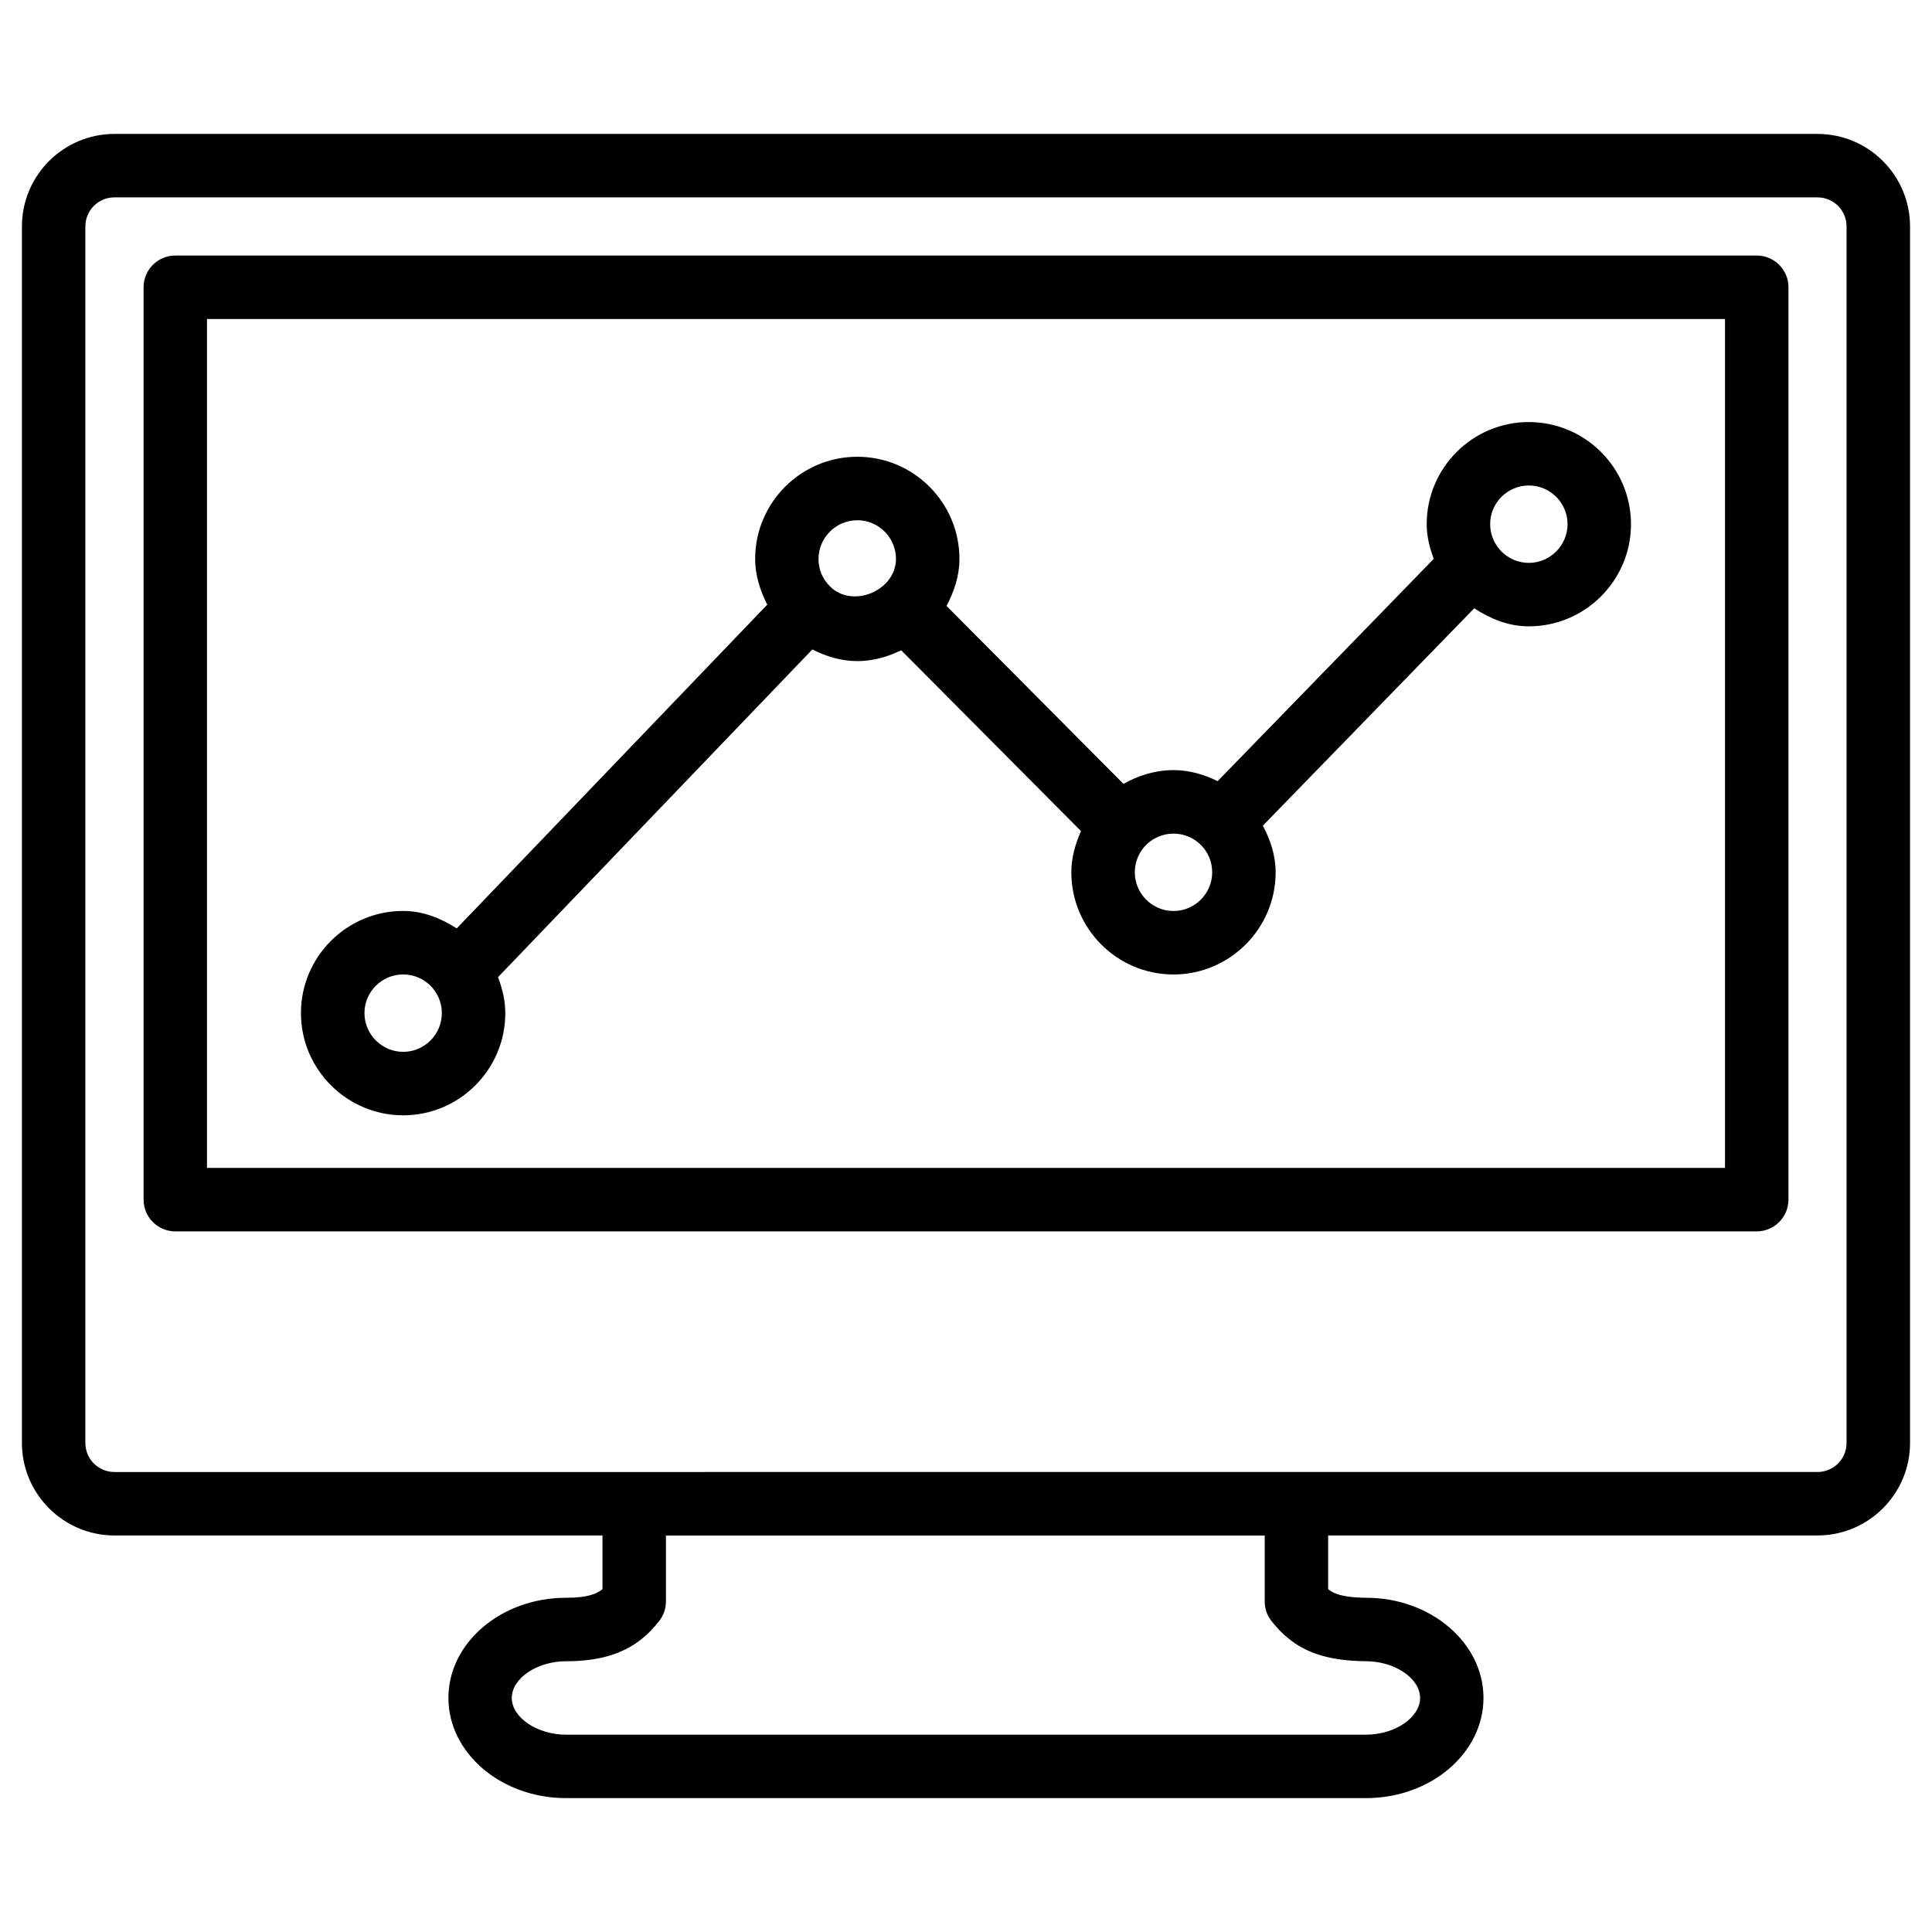
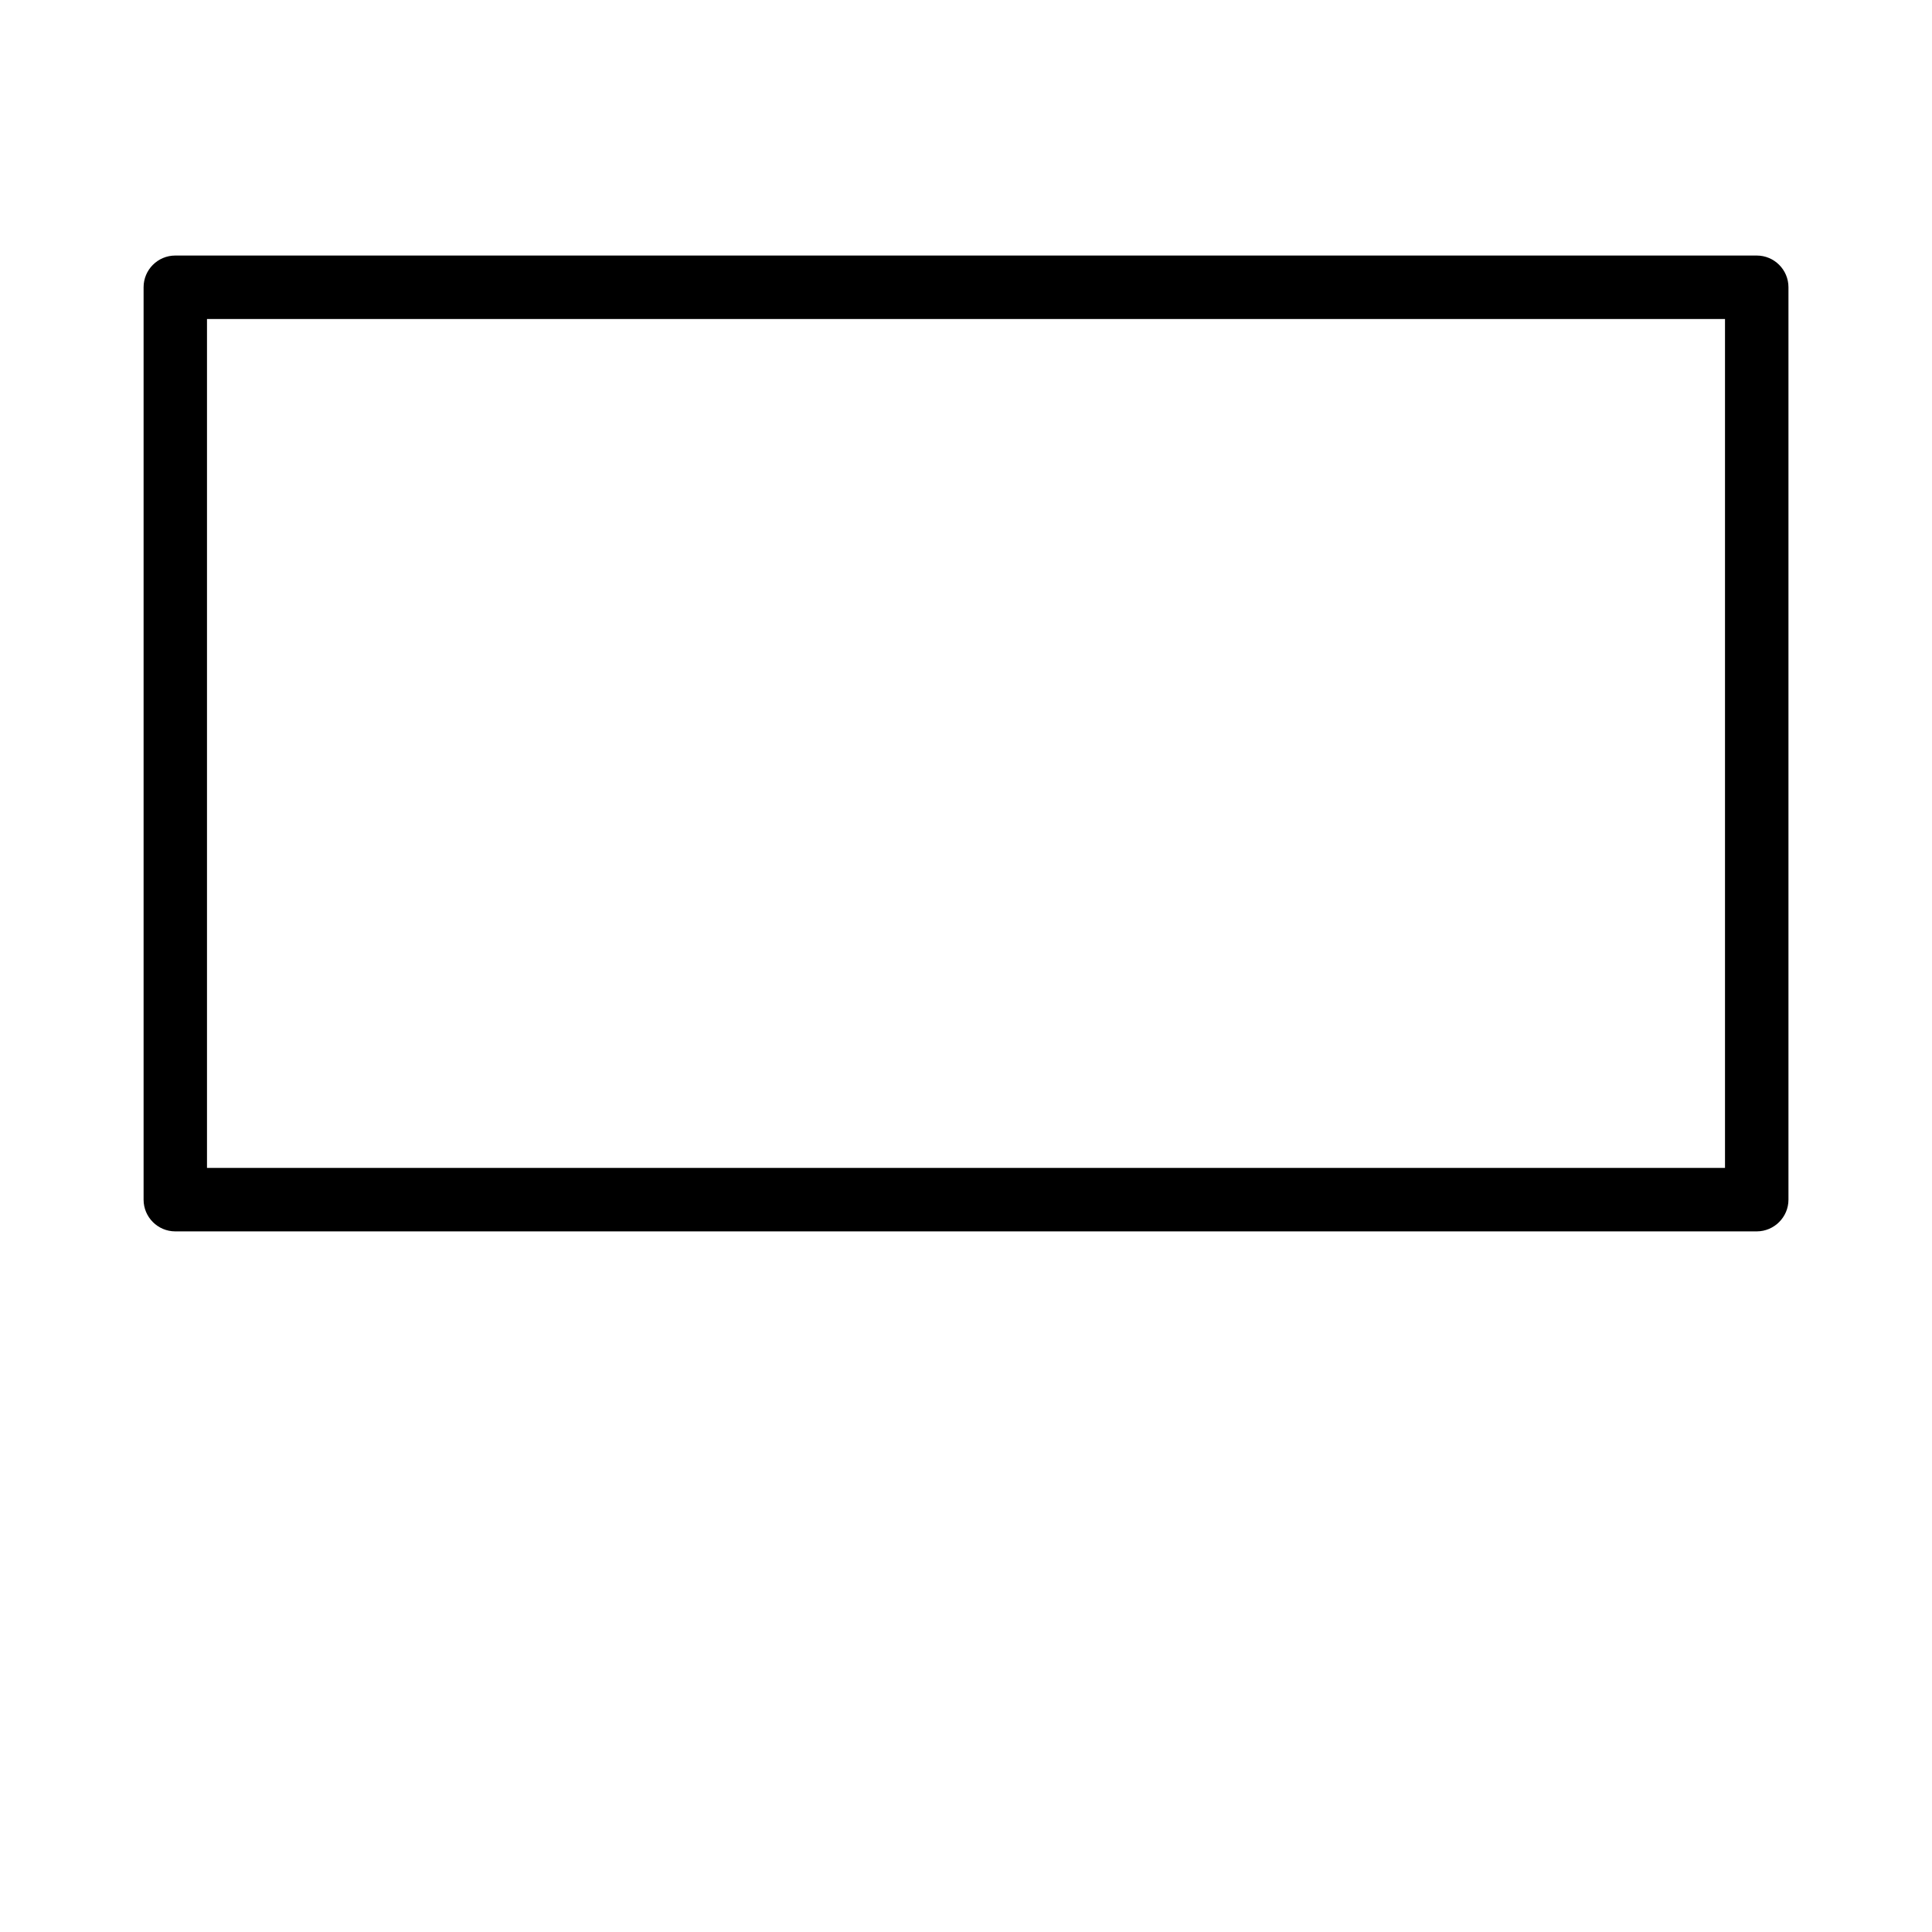
<svg xmlns="http://www.w3.org/2000/svg" fill="#000000" width="800px" height="800px" version="1.1" viewBox="144 144 512 512">
  <g>
-     <path d="m250.85 439.57c14.926 0 27.059-12.156 27.059-27.078 0-3.379-0.797-6.551-1.93-9.531l83.297-86.844c3.695 1.848 7.66 3.086 11.922 3.086 4.219 0 8.082-1.156 11.629-2.875l47.652 47.926c-1.531 3.441-2.562 7.074-2.562 10.914 0 14.926 12.133 27.078 27.059 27.078 14.926 0 27.078-12.156 27.078-27.078 0-4.535-1.406-8.605-3.379-12.363l56.008-57.602c4.242 2.769 9.027 4.785 14.465 4.785 14.926 0 27.078-12.156 27.078-27.078 0-14.926-12.156-27.059-27.078-27.059-14.926 0-27.059 12.133-27.059 27.059 0 3.254 0.797 6.297 1.867 9.195l-57.266 58.902c-3.57-1.742-7.473-2.918-11.691-2.918-4.723 0-9.238 1.363-13.266 3.652l-46.895-47.168c1.996-3.777 3.422-7.871 3.422-12.449 0-14.926-12.133-27.078-27.059-27.078s-27.078 12.156-27.078 27.078c0 4.324 1.301 8.355 3.211 12.113l-82.289 85.793c-4.199-2.664-8.879-4.617-14.211-4.617-14.926 0-27.078 12.133-27.078 27.059-0.008 14.922 12.168 27.098 27.094 27.098zm298.3-166.91c5.668 0 10.266 4.598 10.266 10.242 0 5.648-4.617 10.266-10.266 10.266-5.648 0-10.242-4.617-10.242-10.266-0.004-5.644 4.594-10.242 10.242-10.242zm-83.906 102.5c0 5.668-4.617 10.266-10.266 10.266-5.648 0-10.242-4.617-10.242-10.266 0-2.477 0.902-4.871 2.519-6.738 1.953-2.227 4.785-3.504 7.727-3.504 5.664 0 10.262 4.574 10.262 10.242zm-94.043-93.289c5.668 0 10.242 4.617 10.242 10.266-0.02 8.398-11.566 13.246-17.508 7.242-1.953-1.93-3.023-4.492-3.023-7.242 0.023-5.668 4.621-10.266 10.289-10.266zm-120.35 120.37c5.668 0 10.242 4.598 10.242 10.242 0 5.648-4.598 10.266-10.242 10.266-5.648 0-10.266-4.617-10.266-10.266 0-5.644 4.598-10.242 10.266-10.242z" />
-     <path d="m625.66 550.91c13.52 0 24.52-11 24.52-24.52v-322.38c0-13.52-11-24.52-24.52-24.52h-451.33c-13.52 0-24.52 11-24.52 24.52v322.38c0 13.52 11 24.52 24.52 24.52h129.33v14.234c-0.02 0.02-0.062 0.043-0.082 0.082-1.324 1.027-3.57 2.203-9.574 2.203-17.172 0-31.172 11.902-31.172 26.535 0 14.633 14 26.555 31.172 26.555h212c17.152 0 31.133-11.902 31.133-26.555 0-14.609-13.98-26.535-31.047-26.535-7.367-0.082-9.195-1.555-10.055-2.266l-0.062-0.062v-14.191zm-459.04-24.52v-322.38c0-4.262 3.441-7.703 7.703-7.703h451.33c4.262 0 7.703 3.441 7.703 7.703v322.38c0 4.262-3.441 7.703-7.703 7.703l-451.33 0.004c-4.258 0-7.703-3.445-7.703-7.707zm314.34 47.211c1.469 1.867 3.043 3.465 4.535 4.641 4.953 4.031 11.23 5.898 20.488 6.004 7.641 0 14.359 4.535 14.359 9.719s-6.676 9.742-14.336 9.742h-212c-7.66 0-14.379-4.555-14.379-9.742 0-5.184 6.695-9.719 14.379-9.719 8.648 0 15.031-1.891 20.047-5.898 1.699-1.344 3.234-2.961 4.703-4.848 1.113-1.449 1.723-3.234 1.723-5.082v-17.488h158.68v17.488c0 1.867 0.629 3.715 1.805 5.184z" />
    <path d="m617.96 461.93v-241.81c0-4.641-3.777-8.398-8.398-8.398h-419.11c-4.641 0-8.398 3.777-8.398 8.398v241.81c0 4.641 3.777 8.398 8.398 8.398h419.11c4.617-0.004 8.398-3.781 8.398-8.398zm-16.816-8.418h-402.29v-224.97h402.29z" />
  </g>
</svg>